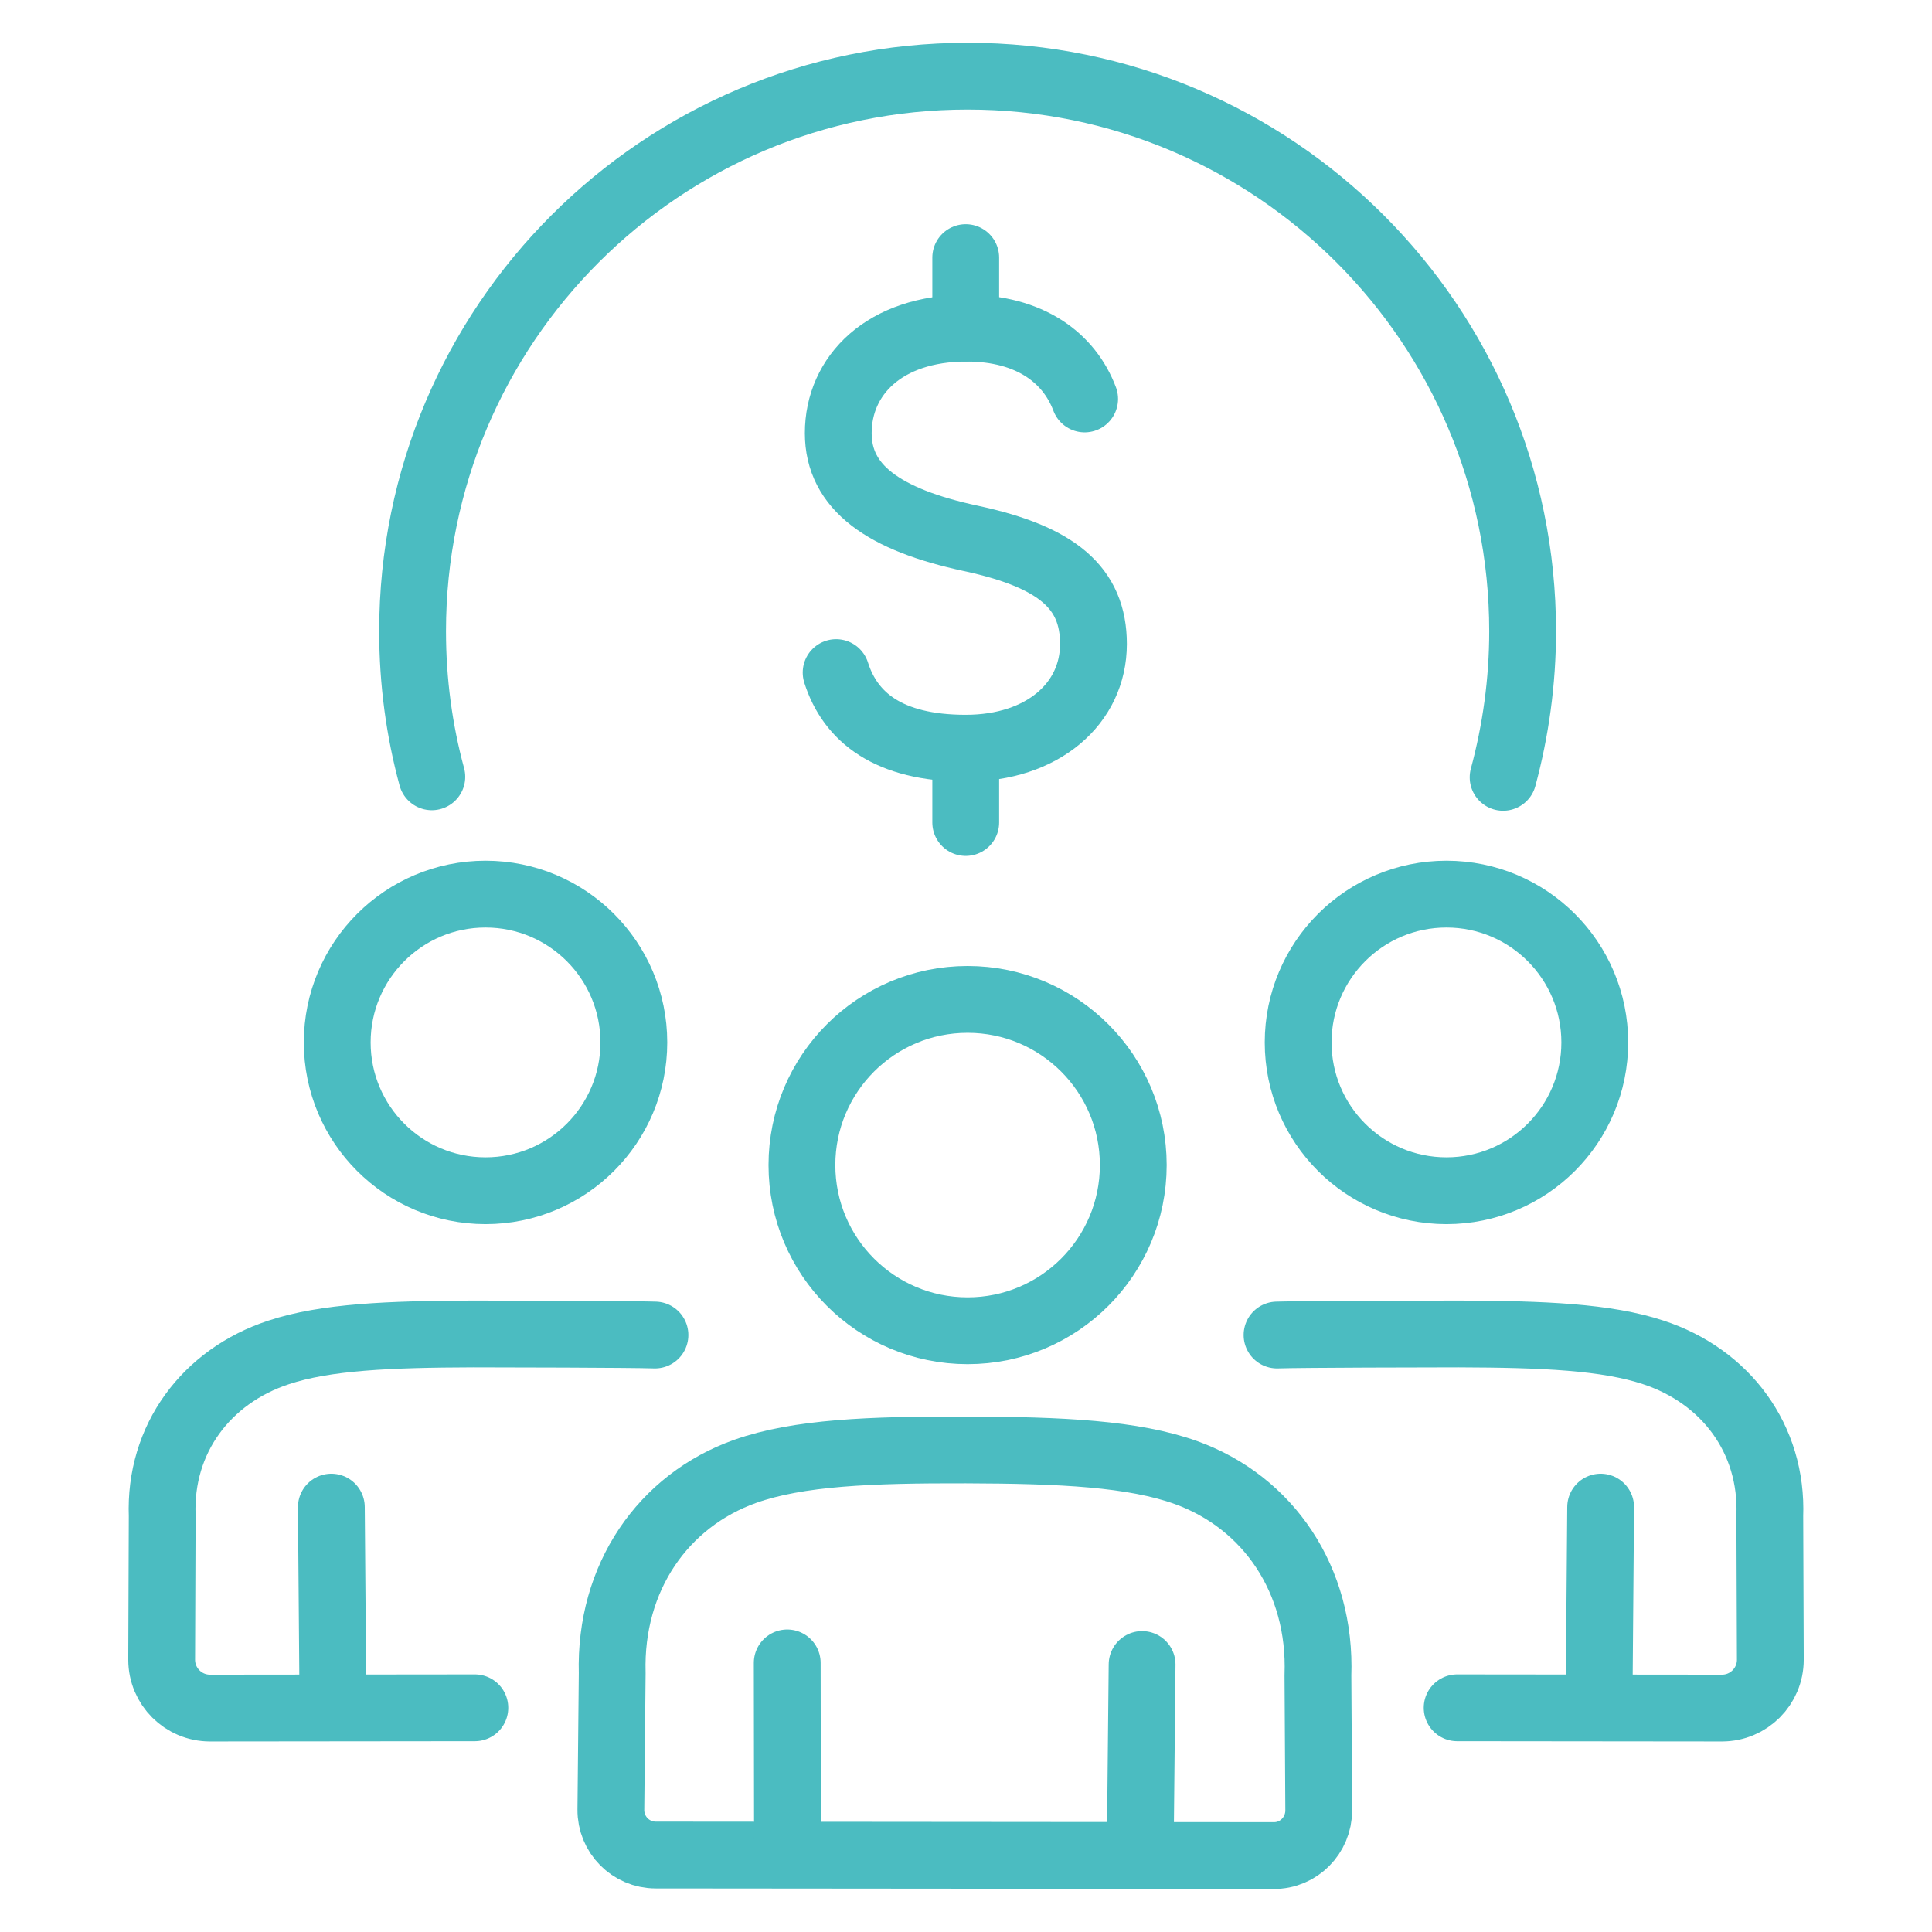
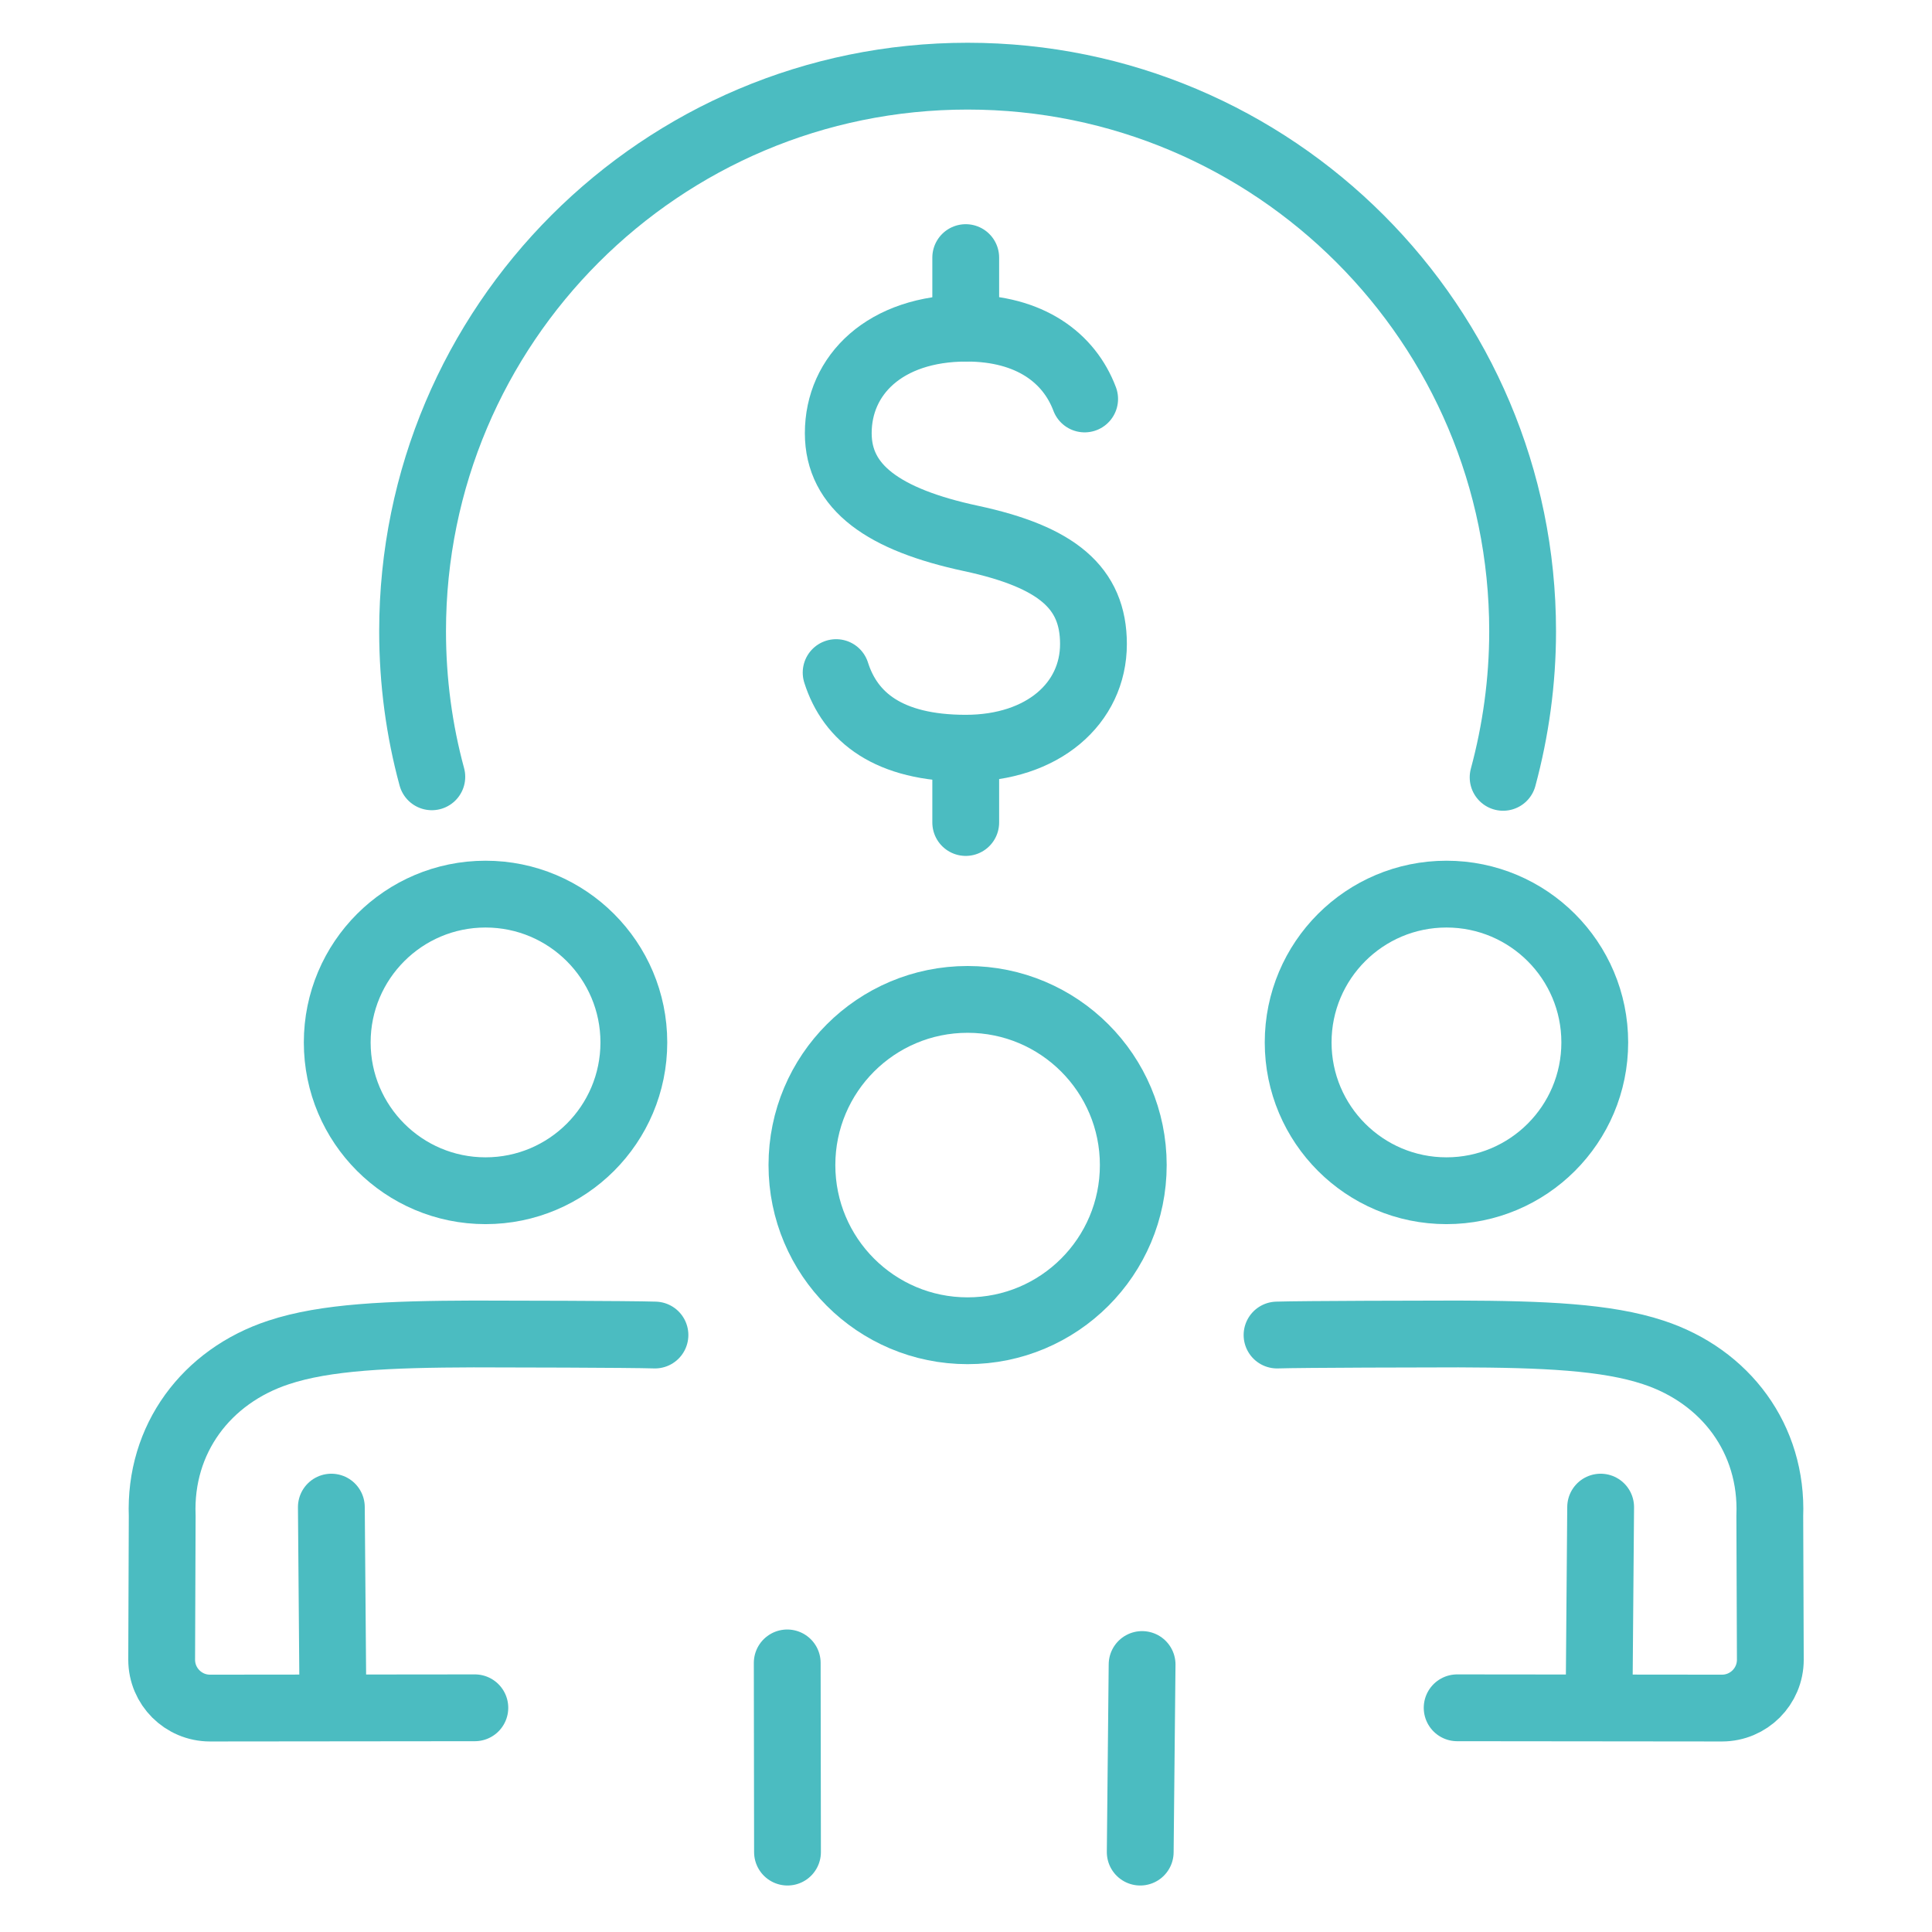
<svg xmlns="http://www.w3.org/2000/svg" version="1.1" id="Layer_1" x="0px" y="0px" viewBox="0 0 723 723" style="enable-background:new 0 0 723 723;" xml:space="preserve">
  <style type="text/css">
	.st0{fill:none;stroke:#4BBCC1;stroke-width:25;stroke-linecap:round;stroke-linejoin:round;stroke-miterlimit:10;}
	.st1{fill:none;stroke:#4BBCC1;stroke-width:25;stroke-linecap:round;stroke-linejoin:round;stroke-miterlimit:10;}
	.st2{fill:none;stroke:#4BBCC1;stroke-width:25;stroke-linecap:round;stroke-linejoin:round;stroke-miterlimit:10;}
	.st3{fill:none;stroke:#4BBCC1;stroke-width:25;stroke-linecap:round;stroke-linejoin:round;stroke-miterlimit:10;}
</style>
  <g>
    <g>
      <ellipse class="st0" cx="362.1" cy="436" rx="62" ry="62" />
-       <path class="st1" d="M245.4,694.2c-9.4,0-16.9-7.7-16.8-17l0.5-51.1c-1-35.8,19.1-64.6,49.8-75.5c19.8-7,46.6-8.1,82.6-8    c35.9,0.1,62.7,1.4,82.4,8.5c30.7,11.1,50.6,40.1,49.3,75.9l0.3,50.5c0,9.3-7.5,17-16.9,16.9L245.4,694.2z" />
      <line class="st1" x1="294.7" y1="693.1" x2="294.6" y2="622.3" />
      <line class="st1" x1="427.4" y1="622.9" x2="426.7" y2="693.1" />
      <ellipse class="st2" cx="541.3" cy="390.1" rx="55.5" ry="55.5" />
      <ellipse class="st3" cx="181.7" cy="390.1" rx="55.5" ry="55.5" />
      <path class="st1" d="M477.9,499.6c8.9-0.3,57.3-0.4,67.9-0.4c31.7,0.1,55.4,1.1,72.9,6.9c27.1,8.9,44.7,32.4,43.6,61.2l0.2,53.8    c0,10-8.1,18.1-18.1,18.1l-99.1-0.1" />
      <line class="st1" x1="599" y1="564" x2="598.4" y2="638.2" />
      <path class="st1" d="M245.1,499.6c-8.9-0.3-57.3-0.4-67.9-0.4c-31.7,0.1-55.4,1.1-72.9,6.9c-27.1,8.9-44.7,32.4-43.6,61.2    l-0.2,53.8c0,10,8.1,18.1,18.1,18.1l99.1-0.1" />
      <line class="st1" x1="124" y1="564" x2="124.6" y2="638.2" />
      <g>
        <path class="st1" d="M405.9,149.3c-5.8-15.4-20.5-26.5-44.2-26.5c-30.6,0-48,17.6-48,39.3c0,20.3,17,32.4,49.7,39.4     c32.1,6.9,45.8,18.4,45.8,39.5c0,22.2-18.9,39-47.8,39s-43.2-11.6-48.5-28.3" />
        <line class="st1" x1="361.4" y1="280" x2="361.4" y2="307.8" />
        <line class="st1" x1="361.4" y1="96.4" x2="361.4" y2="122.8" />
      </g>
      <path class="st1" d="M562.5,290.9c4.7-17.4,7.3-35.8,7.3-54.7c0-114.7-93-207.7-207.7-207.7s-207.7,93-207.7,207.7    c0,18.9,2.5,37.2,7.2,54.5" />
    </g>
  </g>
</svg>